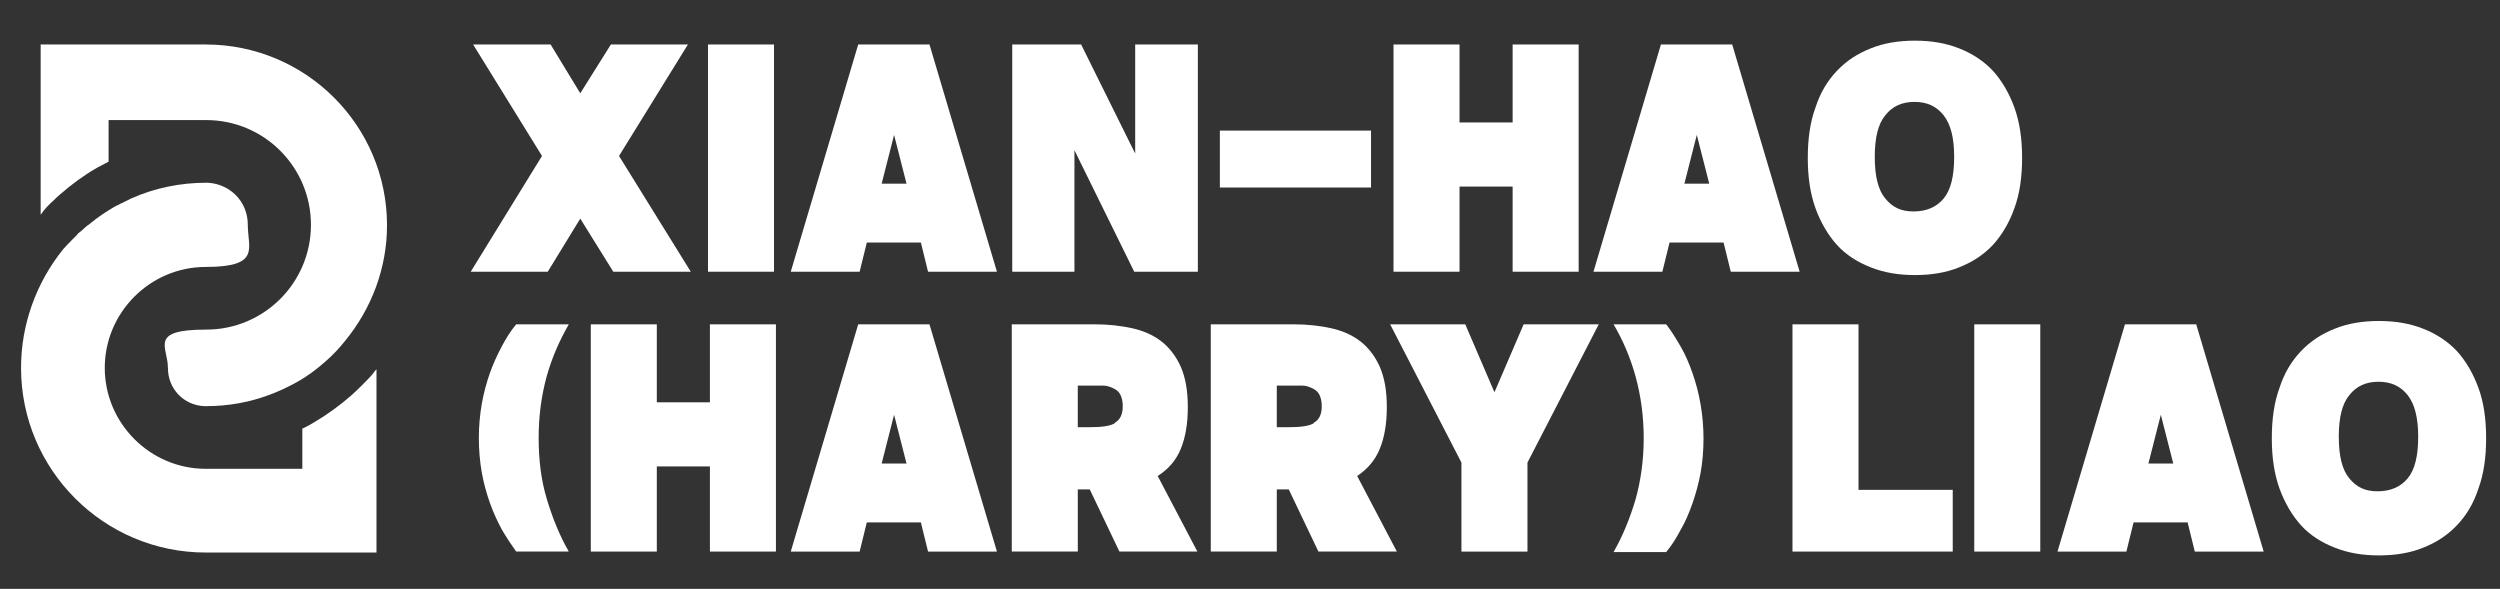
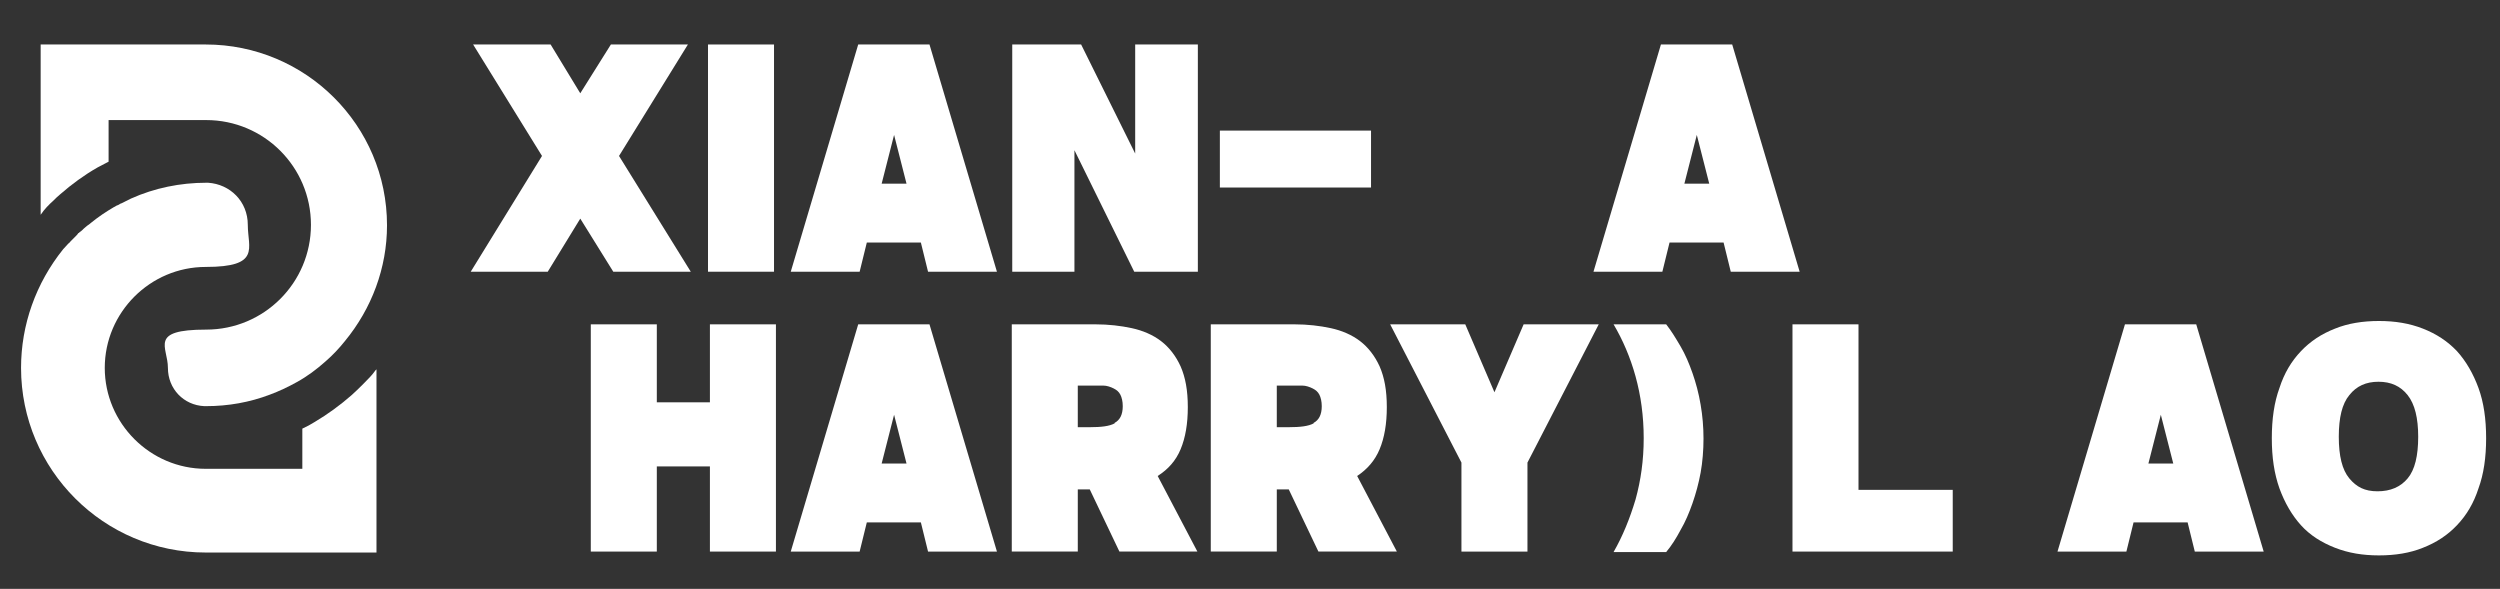
<svg xmlns="http://www.w3.org/2000/svg" id="_圖層_1" data-name="圖層 1" viewBox="0 0 522.6 123.1">
  <rect x="0" y="0" width="522.6" height="123.1" fill="#333333" stroke="none" />
  <defs>
    <style>      .cls-1 {        fill: #fff;        stroke-width: 0px;      }    </style>
  </defs>
  <g>
    <path class="cls-1" d="M11.2,41.9h0c.5-.5.9-.9,1.4-1.3,2.4-2.1,5-4,7.8-5.6.8-.4,1.5-.8,2.3-1.2v-8.7h20.4c12.1,0,21.9,9.8,21.9,21.9s-9.8,21.9-21.9,21.9-8,3.6-8,8,3.3,7.8,7.6,8h.4c4.6,0,9.1-.8,13.3-2.4,1.9-.7,3.8-1.6,5.6-2.6,2.2-1.2,4.2-2.7,6.1-4.4,1.5-1.3,2.8-2.7,4-4.2,5.6-6.8,8.8-15.3,8.8-24.2,0-20.9-17-37.8-37.9-37.8H8.5v35.6c.8-1.2,1.7-2.1,2.7-3Z" />
    <path class="cls-1" d="M76,80.2c-.8.8-1.6,1.6-2.5,2.4-2.4,2.1-5,4-7.7,5.6-.8.5-1.7,1-2.6,1.4v8.4h-20.2c-11.6,0-21.1-9.5-21.1-21.1s9.5-21.1,21.1-21.1,8.8-3.9,8.8-8.8-3.7-8.5-8.3-8.8h-.4c-5.4,0-10.8,1.1-15.7,3.3l-2,1c-.2,0-.5.3-.8.4-.2,0-.5.3-.8.4h0c-1.7,1-3.2,2-4.8,3.3-.2.2-.5.4-.8.6-.2.2-.5.4-.7.6s-.2.2-.3.3-.1,0-.2.2c-.1,0-.2,0-.2.2-.1,0-.2,0-.3.2h-.1c-.2.3-.3.4-.5.6-.4.4-.8.8-1.1,1.1-.2.2-.3.4-.5.5l-1.1,1.2c-5.7,7.1-8.8,15.8-8.8,24.8,0,21.3,17.3,38.6,38.6,38.6h35.7v-38.3c0,0,0,0-.2.2-.7,1-1.6,1.9-2.5,2.8Z" />
  </g>
  <g>
    <polygon class="cls-1" points="144.4 56.8 129.4 32.6 143.8 9.3 127.7 9.3 121.3 19.5 115.1 9.3 98.9 9.3 113.3 32.6 98.4 56.8 114.5 56.8 121.3 45.7 128.2 56.8 144.4 56.8" />
    <rect class="cls-1" x="148" y="9.3" width="13.8" height="47.5" />
    <path class="cls-1" d="M179.4,9.3l-14.1,47.5h14.4l1.5-6.1h11.3l1.5,6.1h14.4l-14.1-47.5h-14.9ZM184.3,38.4l2.6-10.2,2.6,10.2h-5.2Z" />
    <polygon class="cls-1" points="224.6 31.4 237.1 56.8 250.4 56.8 250.4 9.3 237.3 9.3 237.3 32.1 226 9.3 211.6 9.3 211.6 56.8 224.6 56.8 224.6 31.4" />
    <rect class="cls-1" x="255" y="27.3" width="31.6" height="11.9" />
-     <polygon class="cls-1" points="305.1 39 316.2 39 316.2 56.8 330 56.8 330 9.3 316.2 9.3 316.2 25.6 305.1 25.6 305.1 9.3 291.3 9.3 291.3 56.8 305.1 56.8 305.1 39" />
    <path class="cls-1" d="M362.1,9.3h-14.9l-14.1,47.5h14.4l1.5-6.1h11.3l1.5,6.1h14.4l-14.1-47.5ZM352.1,38.4l2.6-10.2,2.6,10.2h-5.2Z" />
-     <path class="cls-1" d="M421.1,43.5c1.1-3,1.6-6.5,1.6-10.5s-.5-7.4-1.6-10.5c-1.1-3-2.6-5.6-4.5-7.7-2-2.1-4.3-3.6-7.1-4.7-2.8-1.1-5.8-1.6-9.2-1.6s-6.5.5-9.2,1.6c-2.8,1.1-5.1,2.6-7.1,4.7s-3.5,4.6-4.5,7.7c-1.1,3-1.6,6.5-1.6,10.5s.5,7.4,1.6,10.5c1.1,3,2.6,5.6,4.5,7.7s4.3,3.6,7.1,4.7c2.8,1.1,5.8,1.6,9.2,1.6s6.5-.5,9.2-1.6c2.8-1.1,5.1-2.6,7.1-4.7,1.9-2.1,3.4-4.6,4.5-7.7ZM406.3,41.5c-1.5,1.8-3.6,2.7-6.3,2.7s-4.4-.9-5.9-2.7-2.2-4.7-2.2-8.7.7-6.9,2.2-8.7c1.5-1.9,3.5-2.8,6.1-2.8s4.6.9,6.1,2.8,2.2,4.8,2.2,8.7c0,4-.7,6.9-2.2,8.7Z" />
-     <path class="cls-1" d="M118.9,67.8h-11c-1.1,1.3-2.1,2.9-3,4.6s-1.8,3.6-2.5,5.6-1.3,4.2-1.7,6.5c-.4,2.3-.6,4.7-.6,7.1s.2,4.8.6,7.1,1,4.4,1.7,6.4,1.6,3.9,2.5,5.6c1,1.7,2,3.2,3,4.6h11c-1.9-3.3-3.4-7-4.6-11s-1.7-8.2-1.7-12.8.6-8.9,1.7-12.9c1.1-3.9,2.7-7.5,4.6-10.8Z" />
    <polygon class="cls-1" points="148.4 84.1 137.3 84.1 137.3 67.8 123.5 67.8 123.5 115.3 137.3 115.3 137.3 97.5 148.4 97.5 148.4 115.3 162.2 115.3 162.2 67.8 148.4 67.8 148.4 84.1" />
    <path class="cls-1" d="M179.4,67.8l-14.1,47.5h14.4l1.5-6.1h11.3l1.5,6.1h14.4l-14.1-47.5h-14.9ZM184.3,96.9l2.6-10.2,2.6,10.2h-5.2Z" />
    <path class="cls-1" d="M246.8,93.9c1-2.4,1.5-5.3,1.5-8.8s-.5-6.2-1.5-8.5c-1-2.2-2.4-4-4.1-5.3s-3.8-2.2-6.1-2.7-4.9-.8-7.6-.8h-17.5v47.5h13.8v-13h2.5l6.2,13h16.3l-8.3-15.8c2.2-1.4,3.8-3.2,4.8-5.6ZM233,88.5c-1.1.6-2.8.8-5.2.8h-2.5v-8.7h2.5c1,0,2,0,2.8,0s1.6.3,2.2.6,1.1.7,1.4,1.3.5,1.4.5,2.4c0,1.8-.6,2.9-1.7,3.5Z" />
    <path class="cls-1" d="M288.4,93.9c1-2.4,1.5-5.3,1.5-8.8s-.5-6.2-1.5-8.5c-1-2.2-2.4-4-4.1-5.3s-3.8-2.2-6.1-2.7-4.9-.8-7.6-.8h-17.5v47.5h13.8v-13h2.5l6.2,13h16.4l-8.3-15.8c2.1-1.4,3.7-3.2,4.7-5.6ZM274.6,88.5c-1.1.6-2.8.8-5.2.8h-2.5v-8.7h2.5c1,0,2,0,2.8,0s1.6.3,2.2.6c.6.3,1.1.7,1.4,1.3s.5,1.4.5,2.4c0,1.8-.6,2.9-1.7,3.5Z" />
    <polygon class="cls-1" points="312.4 82 306.3 67.8 290.6 67.8 305.5 96.7 305.5 115.3 319.3 115.3 319.3 96.7 334.2 67.8 318.5 67.8 312.4 82" />
    <path class="cls-1" d="M353.8,78c-.7-2-1.5-3.9-2.5-5.6s-1.9-3.2-3-4.6h-11c1.9,3.2,3.5,6.9,4.6,10.9s1.7,8.3,1.7,12.9-.6,8.8-1.7,12.8c-1.2,4-2.7,7.7-4.6,11h11c1.1-1.3,2.1-2.9,3-4.6,1-1.7,1.8-3.6,2.5-5.6s1.3-4.2,1.7-6.4.6-4.7.6-7.1-.2-4.8-.6-7.1c-.4-2.4-1-4.6-1.7-6.6Z" />
    <polygon class="cls-1" points="388.5 67.8 374.7 67.8 374.7 115.3 408.2 115.3 408.2 102.4 388.5 102.4 388.5 67.8" />
-     <rect class="cls-1" x="412.7" y="67.8" width="13.8" height="47.5" />
    <path class="cls-1" d="M444.2,67.8l-14.1,47.5h14.4l1.5-6.1h11.3l1.5,6.1h14.4l-14.1-47.5h-14.9ZM449.1,96.9l2.6-10.2,2.6,10.2h-5.2Z" />
    <path class="cls-1" d="M518.1,81.1c-1.1-3-2.6-5.6-4.5-7.7-2-2.1-4.3-3.6-7.1-4.7-2.8-1.1-5.8-1.6-9.2-1.6s-6.5.5-9.2,1.6c-2.8,1.1-5.1,2.6-7.1,4.7s-3.5,4.6-4.5,7.7c-1.1,3-1.6,6.5-1.6,10.5s.5,7.4,1.6,10.5c1.1,3,2.6,5.6,4.5,7.7s4.3,3.6,7.1,4.7c2.8,1.1,5.8,1.6,9.2,1.6s6.5-.5,9.2-1.6c2.8-1.1,5.1-2.6,7.1-4.7s3.5-4.6,4.5-7.7c1.1-3,1.6-6.5,1.6-10.5s-.5-7.5-1.6-10.5ZM503.3,100c-1.5,1.8-3.6,2.7-6.3,2.7s-4.4-.9-5.9-2.7c-1.5-1.8-2.2-4.7-2.2-8.7s.7-6.9,2.2-8.7c1.5-1.9,3.5-2.8,6.1-2.8s4.6.9,6.1,2.8,2.2,4.8,2.2,8.7c0,4-.7,6.9-2.2,8.7Z" />
  </g>
</svg>